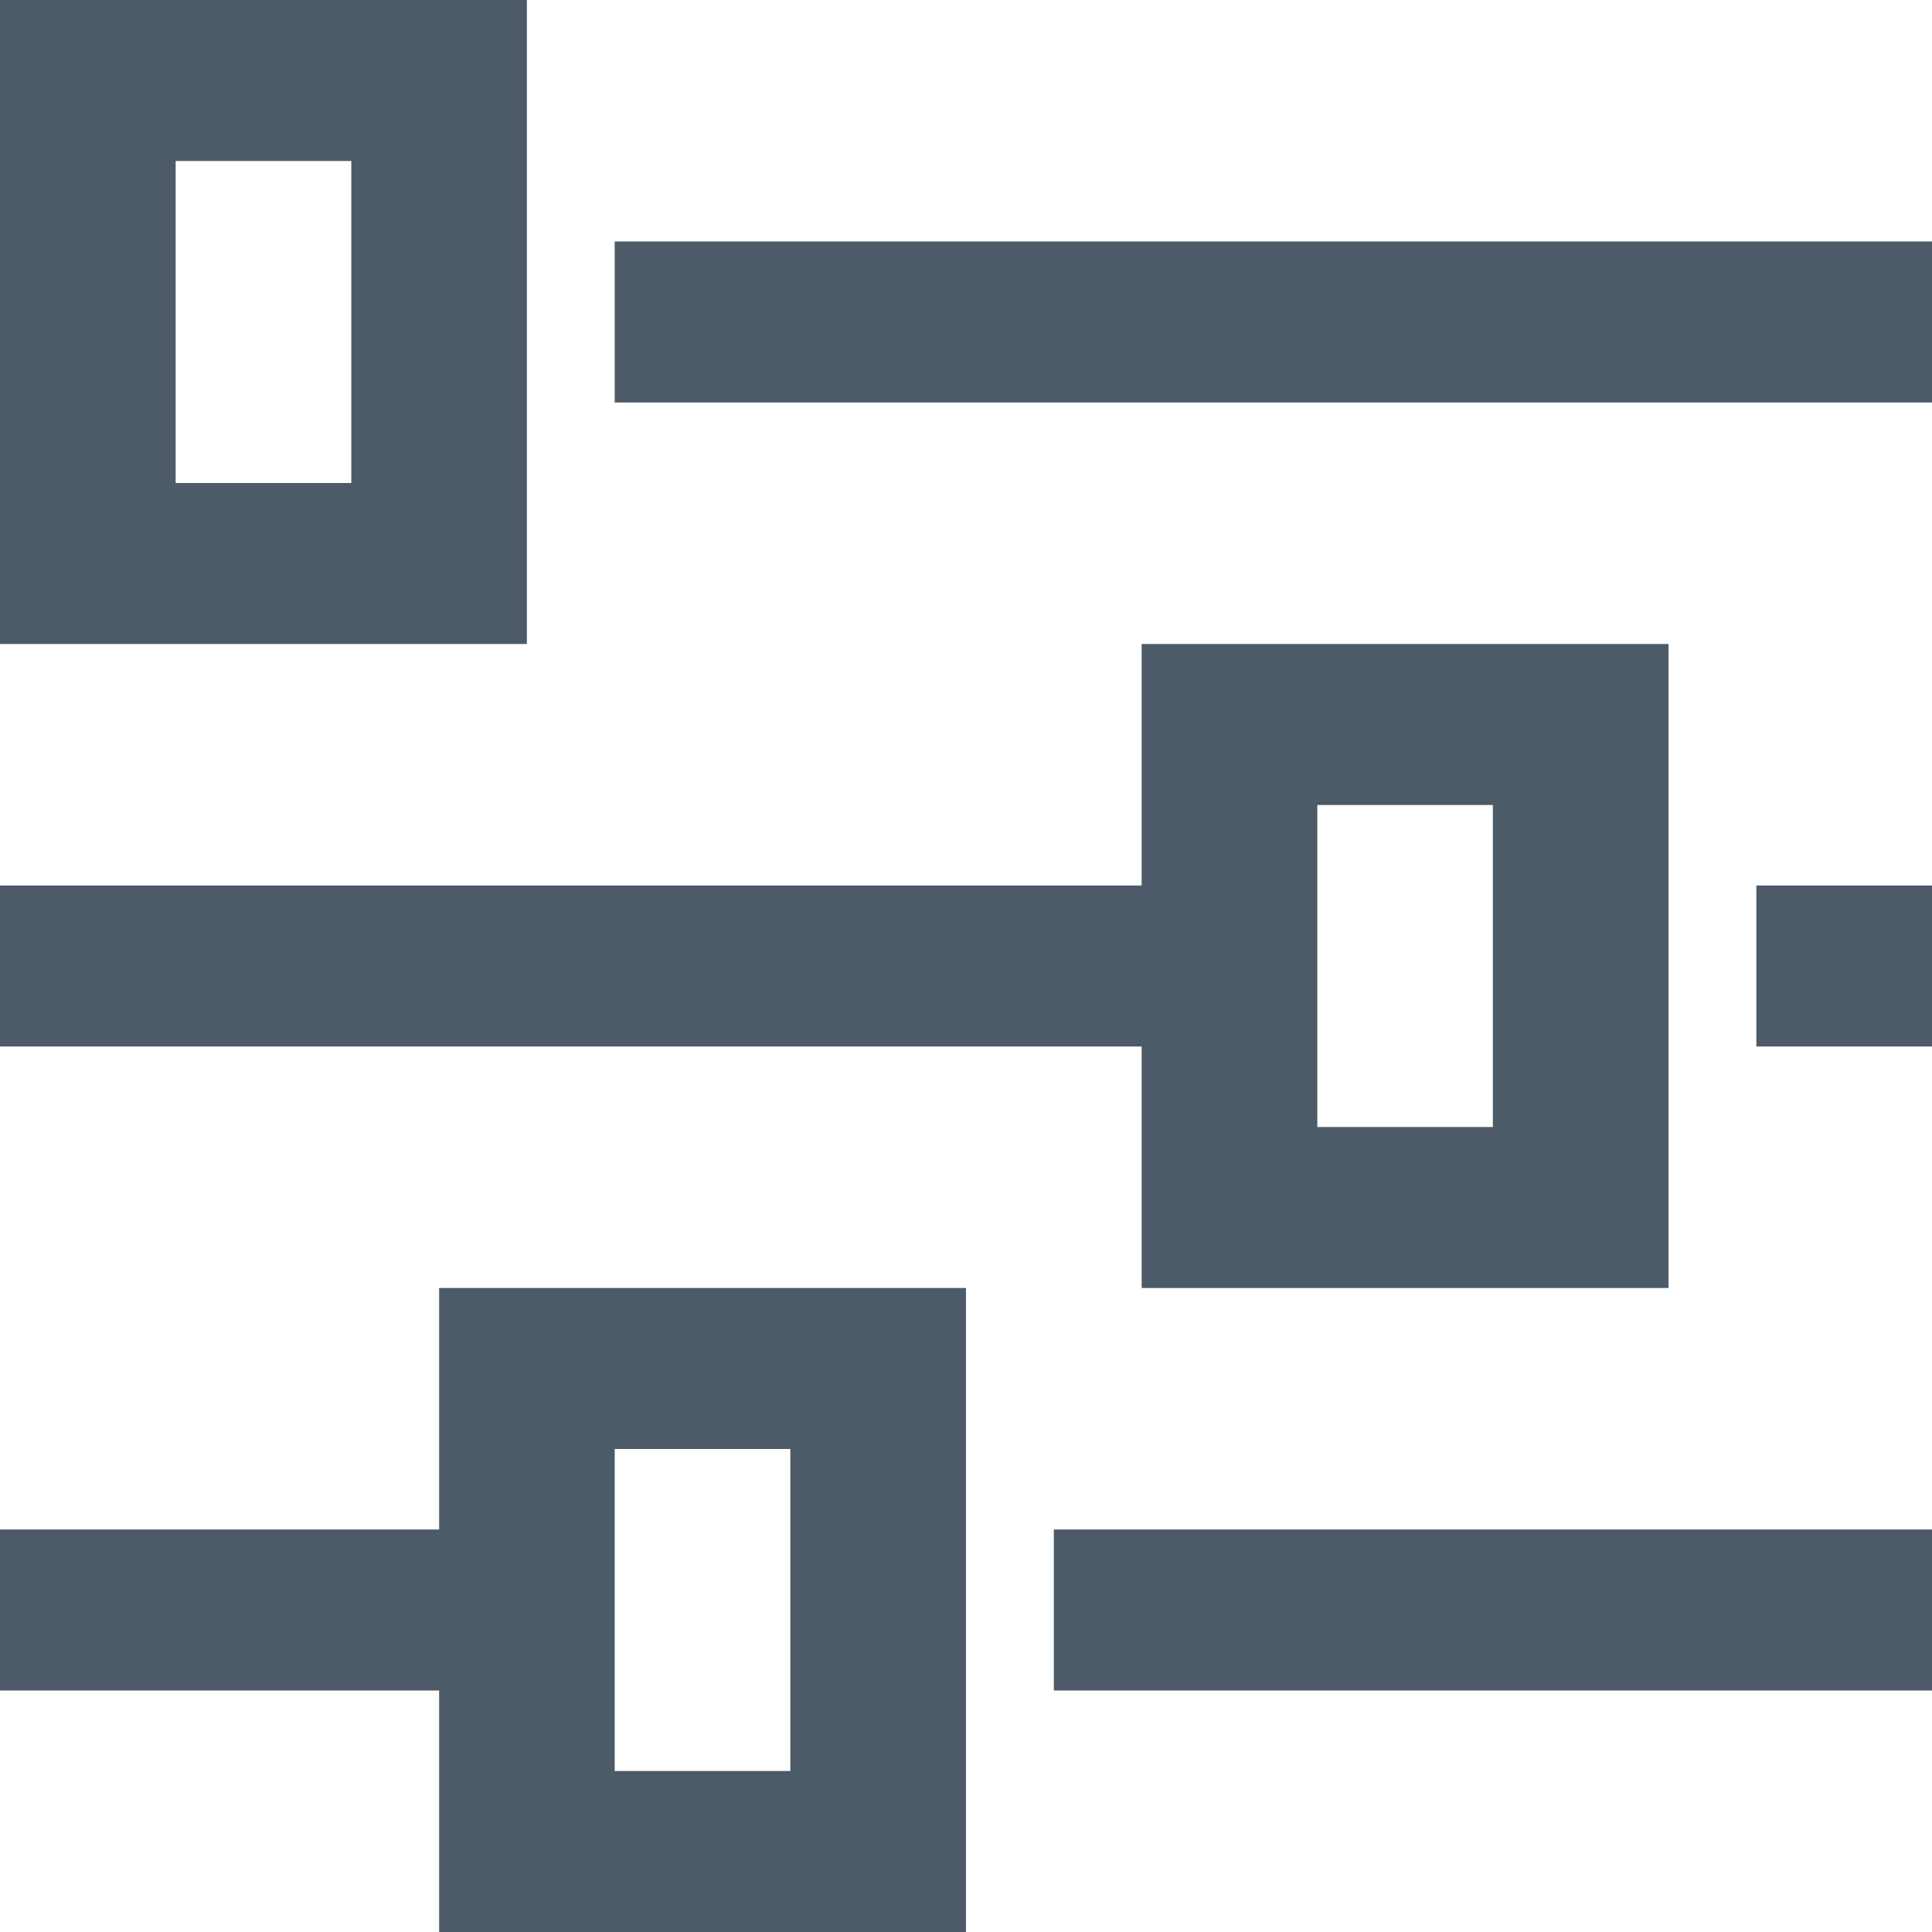
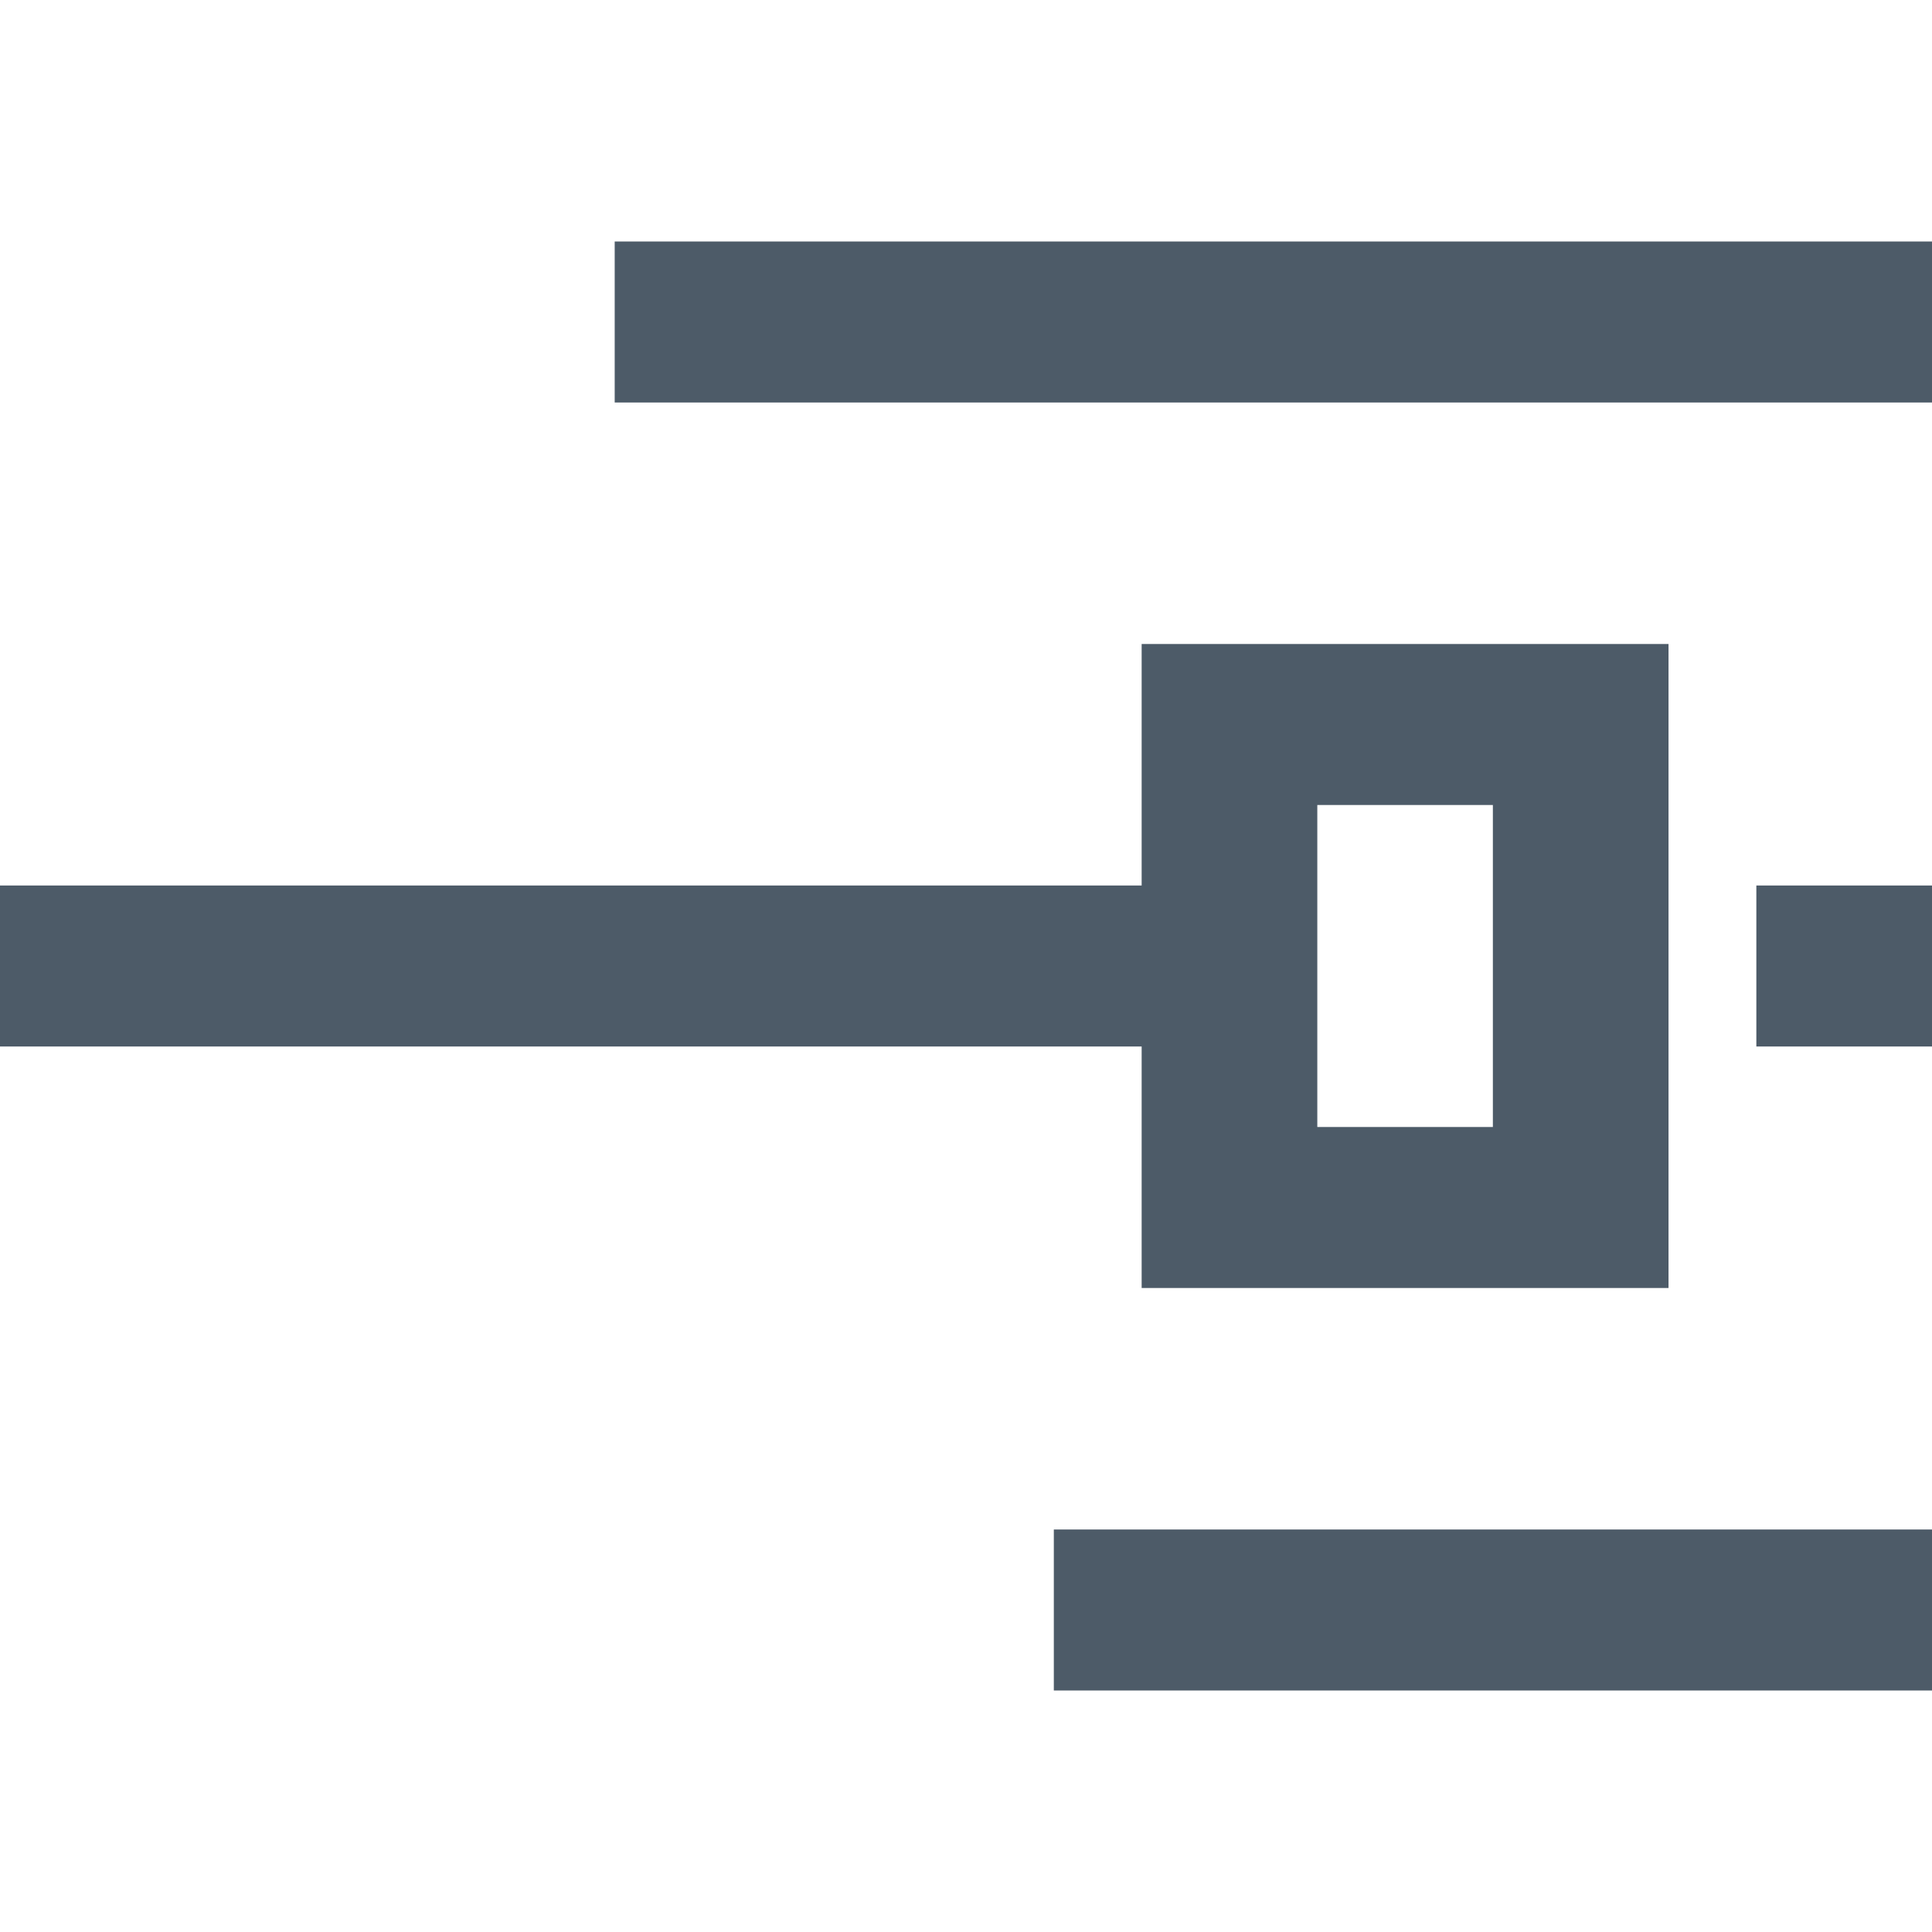
<svg xmlns="http://www.w3.org/2000/svg" width="24" height="24" viewBox="0 0 24 24" fill="none">
  <g clip-path="url(#clip0_2032_1252)">
    <path fill-rule="evenodd" clip-rule="evenodd" d="M7.636 5H24V3H7.636V5Z" fill="#4D5B68" />
-     <path fill-rule="evenodd" clip-rule="evenodd" d="M2.182 6H4.364V2H2.182V6ZM0 8H6.545V0H0V8Z" fill="#4D5B68" />
    <path fill-rule="evenodd" clip-rule="evenodd" d="M16.364 14H18.545V10H16.364V14ZM0 13H14.182V16H20.727V8H14.182V11H0V13Z" fill="#4D5B68" />
    <path fill-rule="evenodd" clip-rule="evenodd" d="M21.818 13H24V11H21.818V13Z" fill="#4D5B68" />
-     <path fill-rule="evenodd" clip-rule="evenodd" d="M7.636 22H9.818V18H7.636V22ZM0 21H5.455V24H12V16H5.455V19H0V21Z" fill="#4D5B68" />
    <path fill-rule="evenodd" clip-rule="evenodd" d="M13.091 21H24V19H13.091V21Z" fill="#4D5B68" />
  </g>
  <defs>
    <clipPath id="clip0_2032_1252">
      <rect width="24" height="24" fill="white" />
    </clipPath>
  </defs>
</svg>